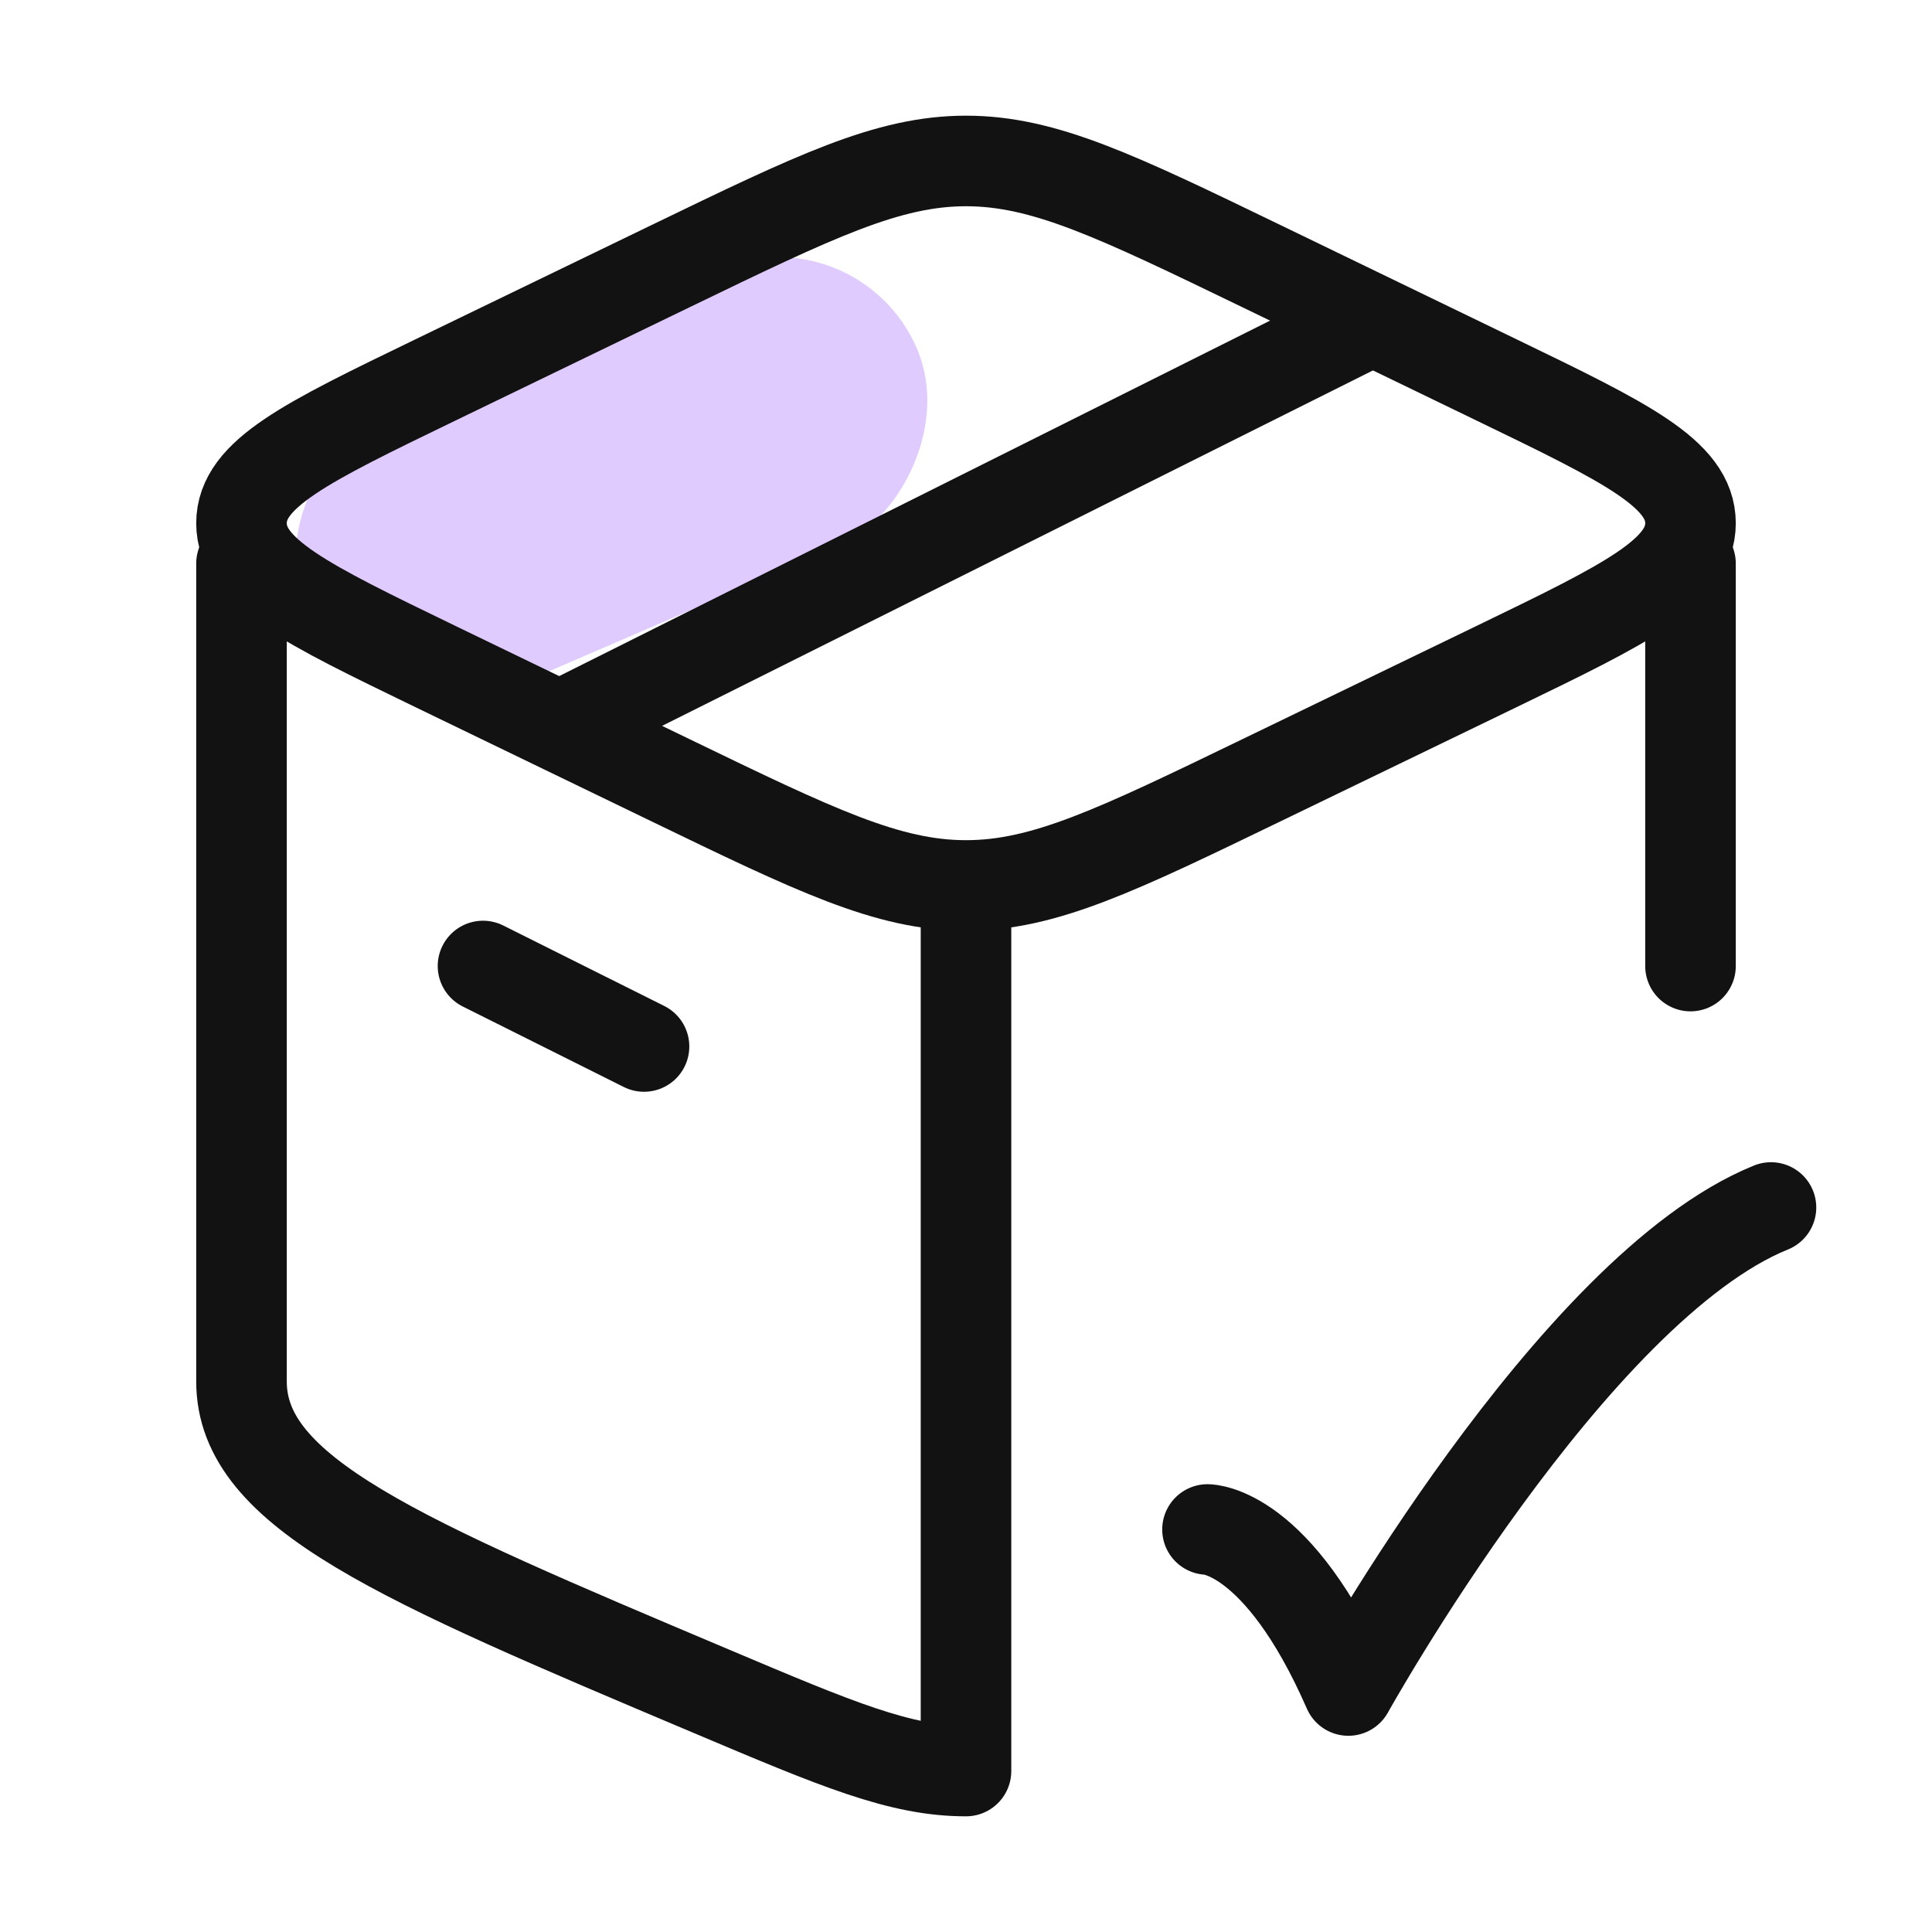
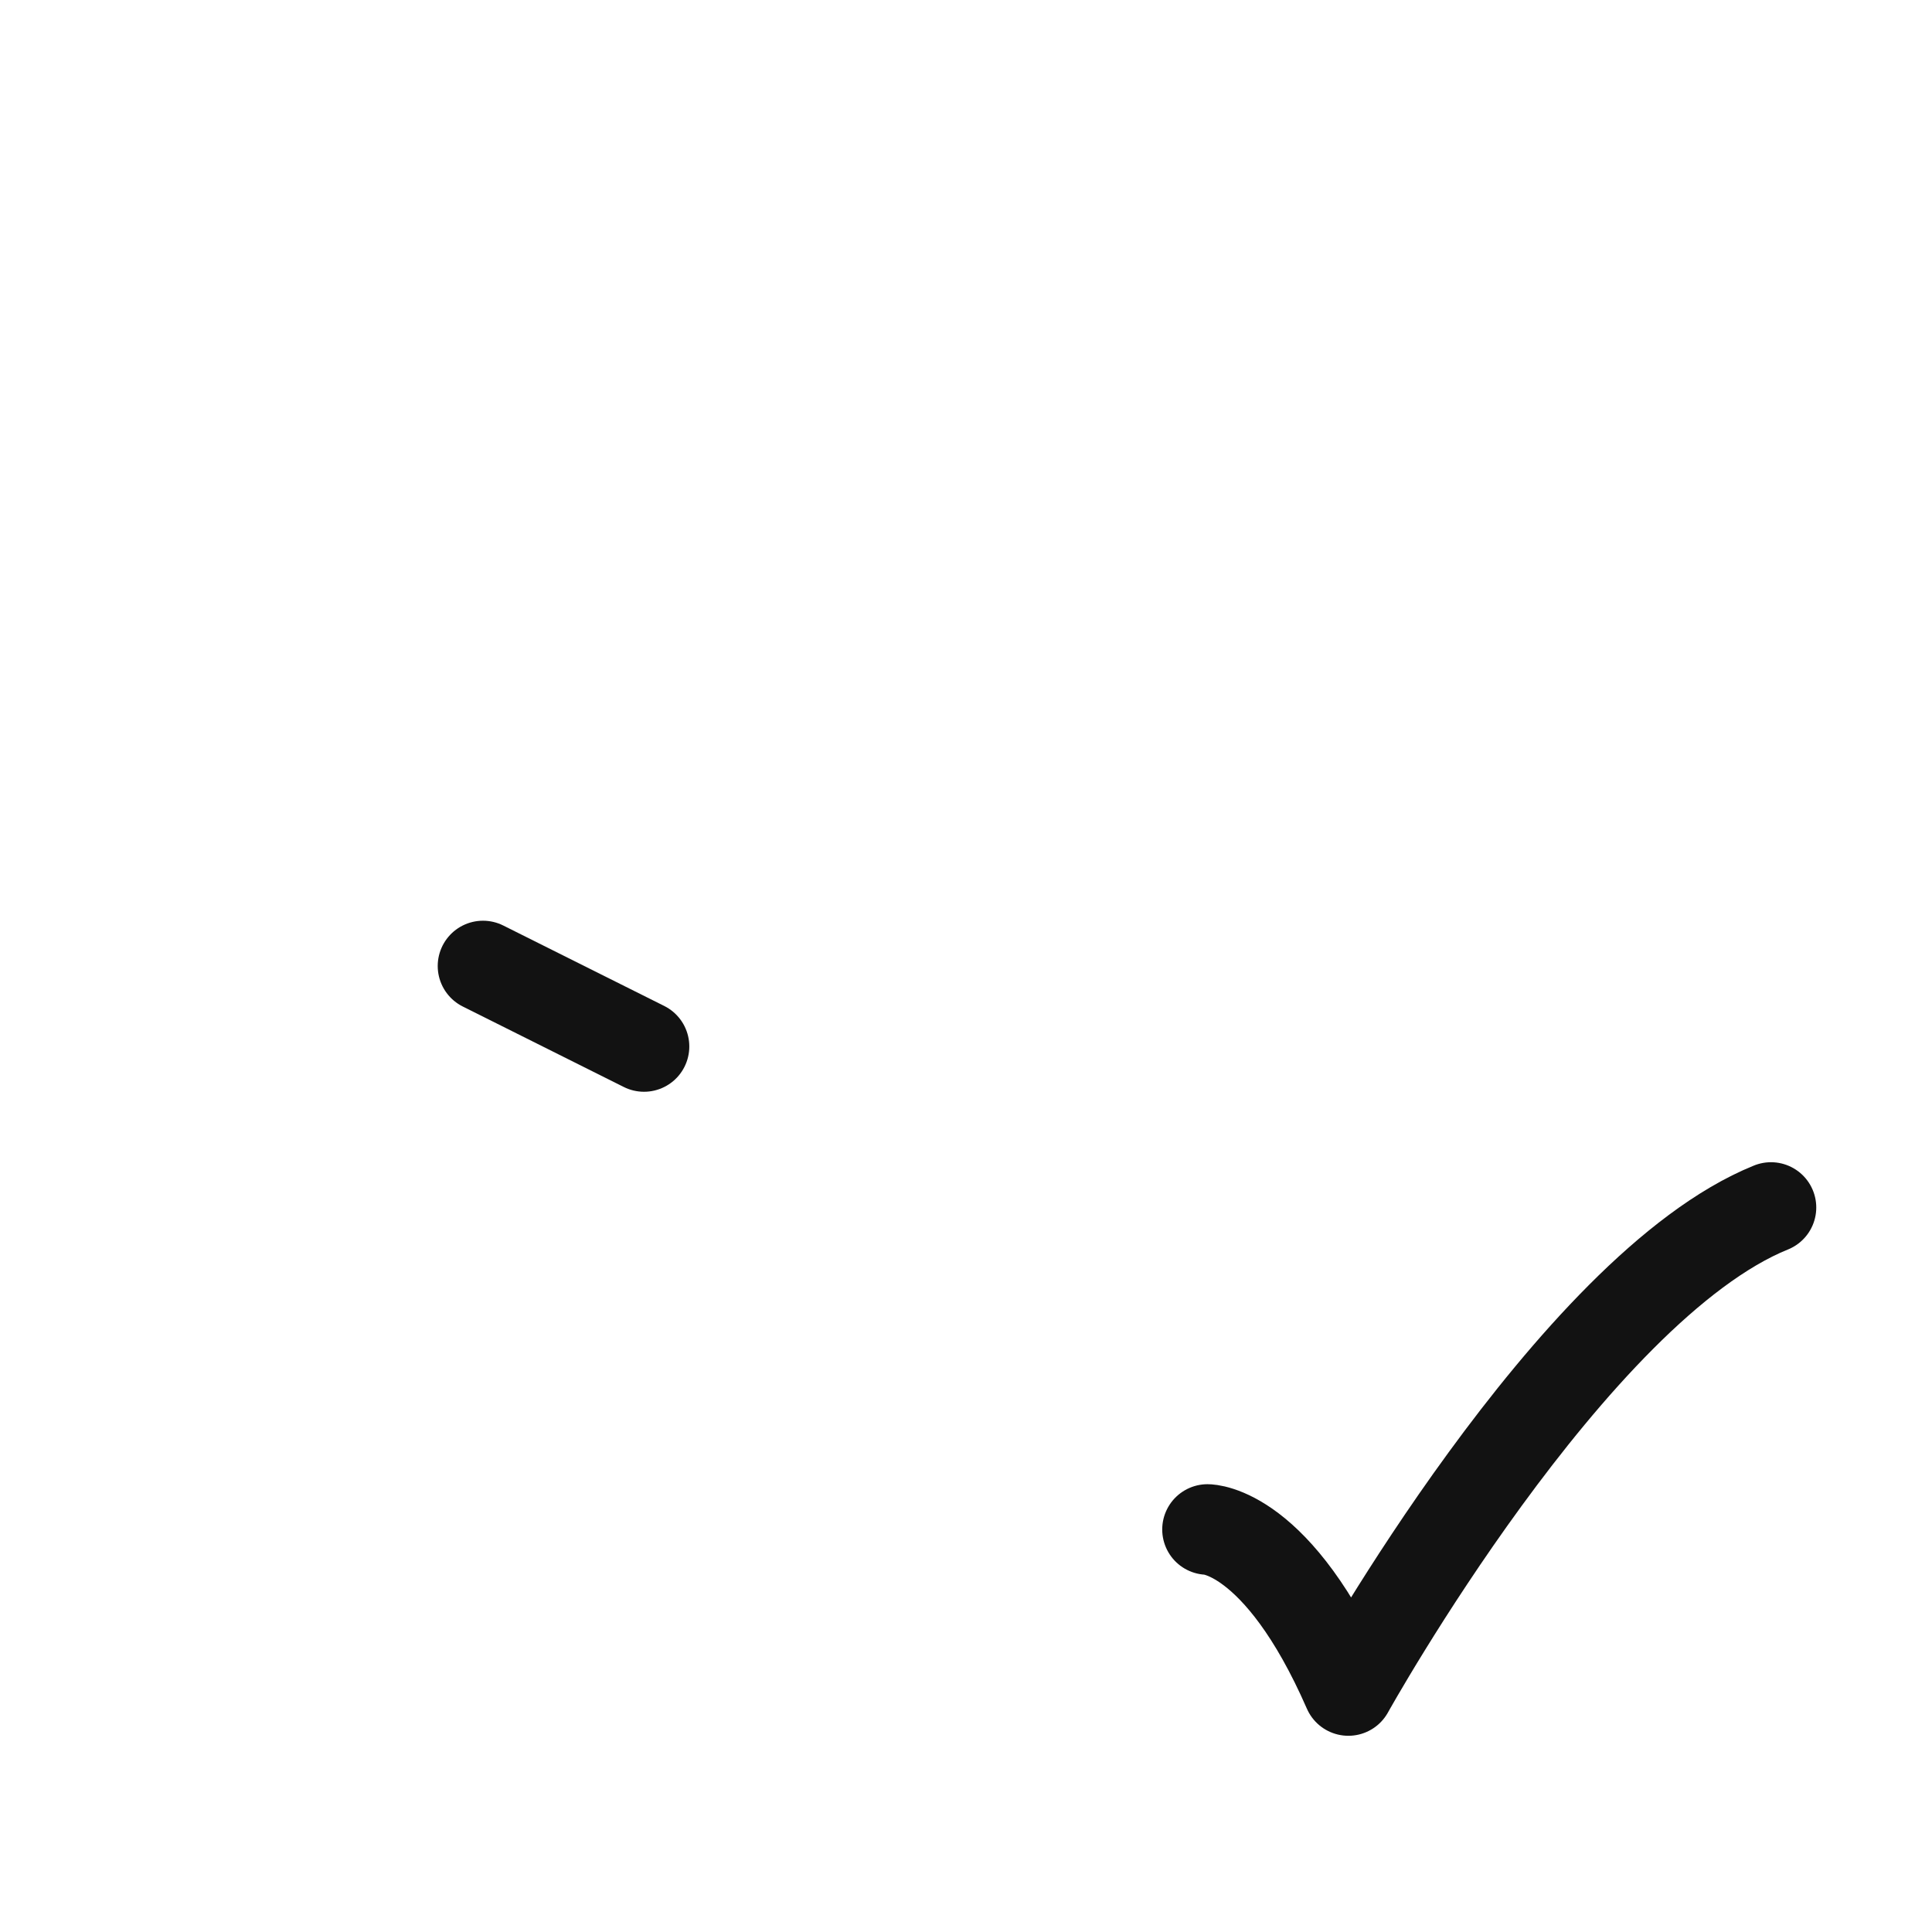
<svg xmlns="http://www.w3.org/2000/svg" width="32" height="32" viewBox="0 0 32 32" fill="none">
-   <rect x="14.195" y="3.473" width="5" height="11.019" rx="2.5" transform="rotate(66.672 14.195 3.473)" fill="#DFCBFE" />
-   <path d="M28 9.334V16.001M4 9.334C4 13.42 4 22.366 4 22.882C4 24.726 6.594 25.822 11.783 28.013C13.867 28.894 14.909 29.334 16 29.334V15.14" stroke="#121212" stroke-width="1.5" stroke-linecap="round" stroke-linejoin="round" />
  <path d="M20 25.333C20 25.333 21.167 25.333 22.333 28C22.333 28 26.039 21.333 29.333 20" stroke="#121212" stroke-width="1.5" stroke-linecap="round" stroke-linejoin="round" />
-   <path d="M11.101 12.921L7.206 11.037C5.069 10.002 4 9.485 4 8.666C4 7.847 5.069 7.33 7.206 6.296L11.101 4.411C13.505 3.248 14.707 2.666 16 2.666C17.293 2.666 18.495 3.248 20.899 4.411L24.794 6.296C26.931 7.33 28 7.847 28 8.666C28 9.485 26.931 10.002 24.794 11.037L20.899 12.921C18.495 14.084 17.293 14.666 16 14.666C14.707 14.666 13.505 14.084 11.101 12.921Z" stroke="#121212" stroke-width="1.5" stroke-linecap="round" stroke-linejoin="round" />
  <path d="M8 16L10.667 17.333" stroke="#121212" stroke-width="1.5" stroke-linecap="round" stroke-linejoin="round" />
-   <path d="M22.666 5.334L9.333 12.001" stroke="#121212" stroke-width="1.5" stroke-linecap="round" stroke-linejoin="round" />
</svg>